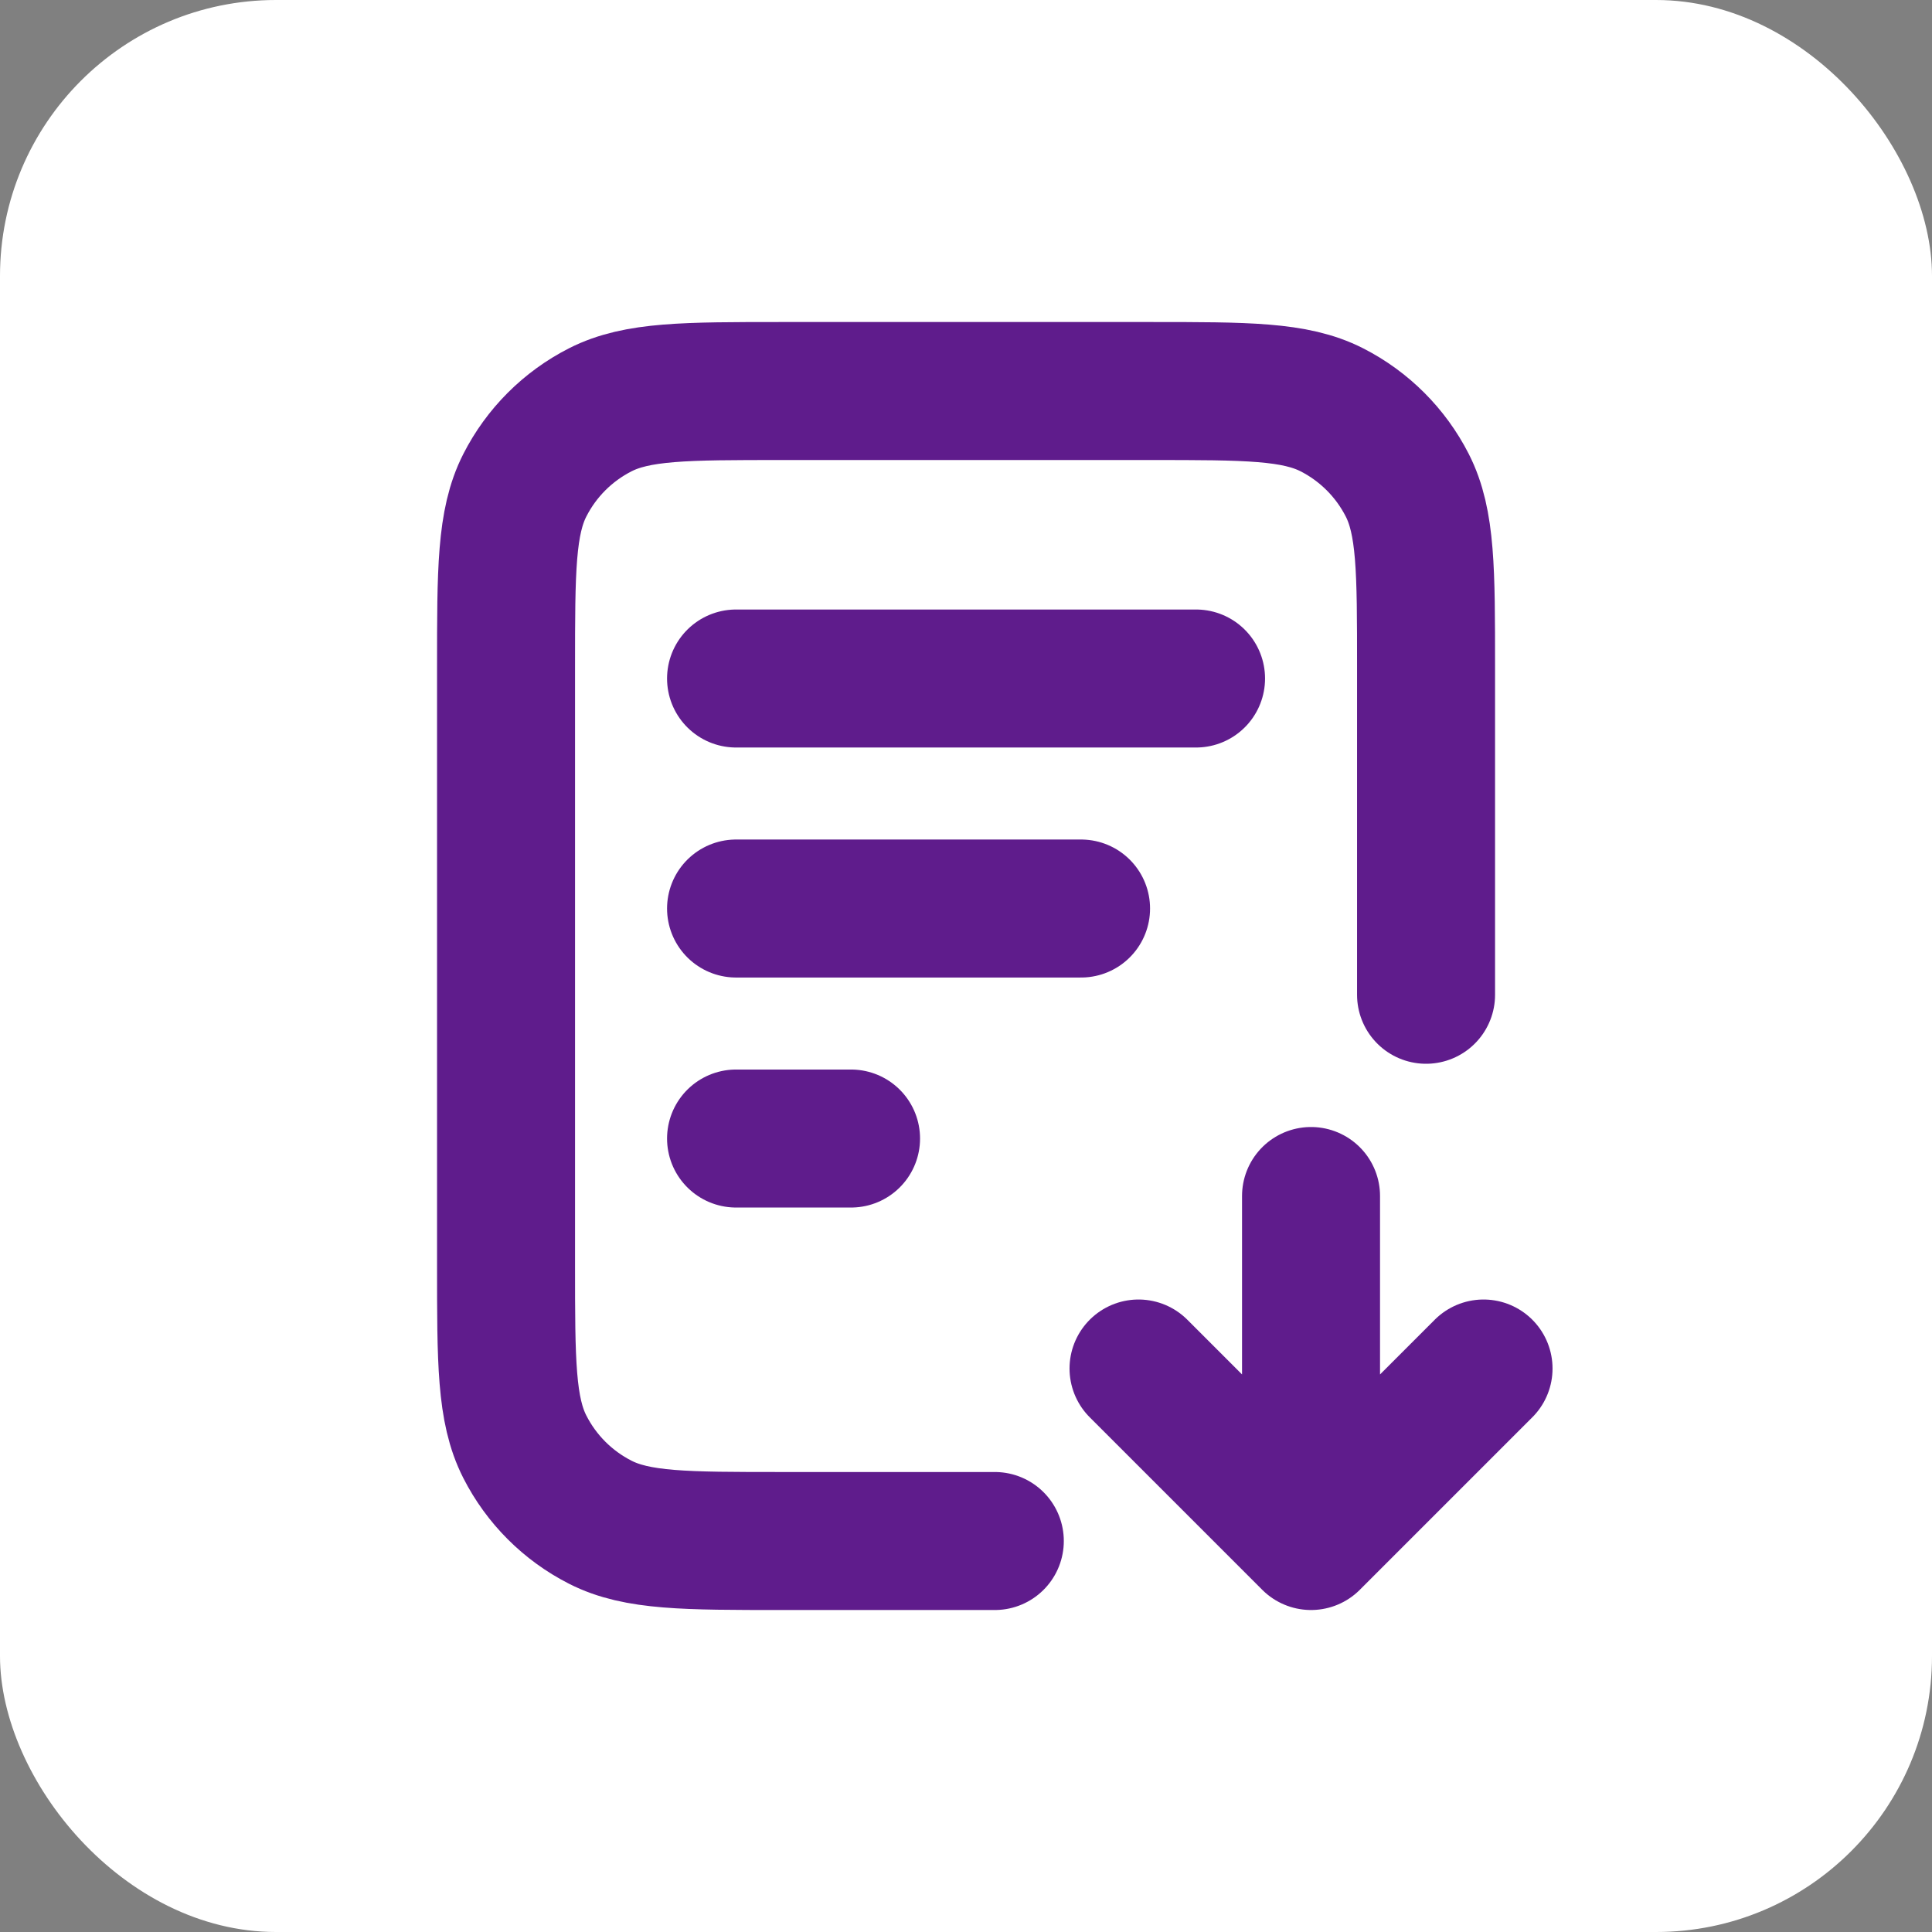
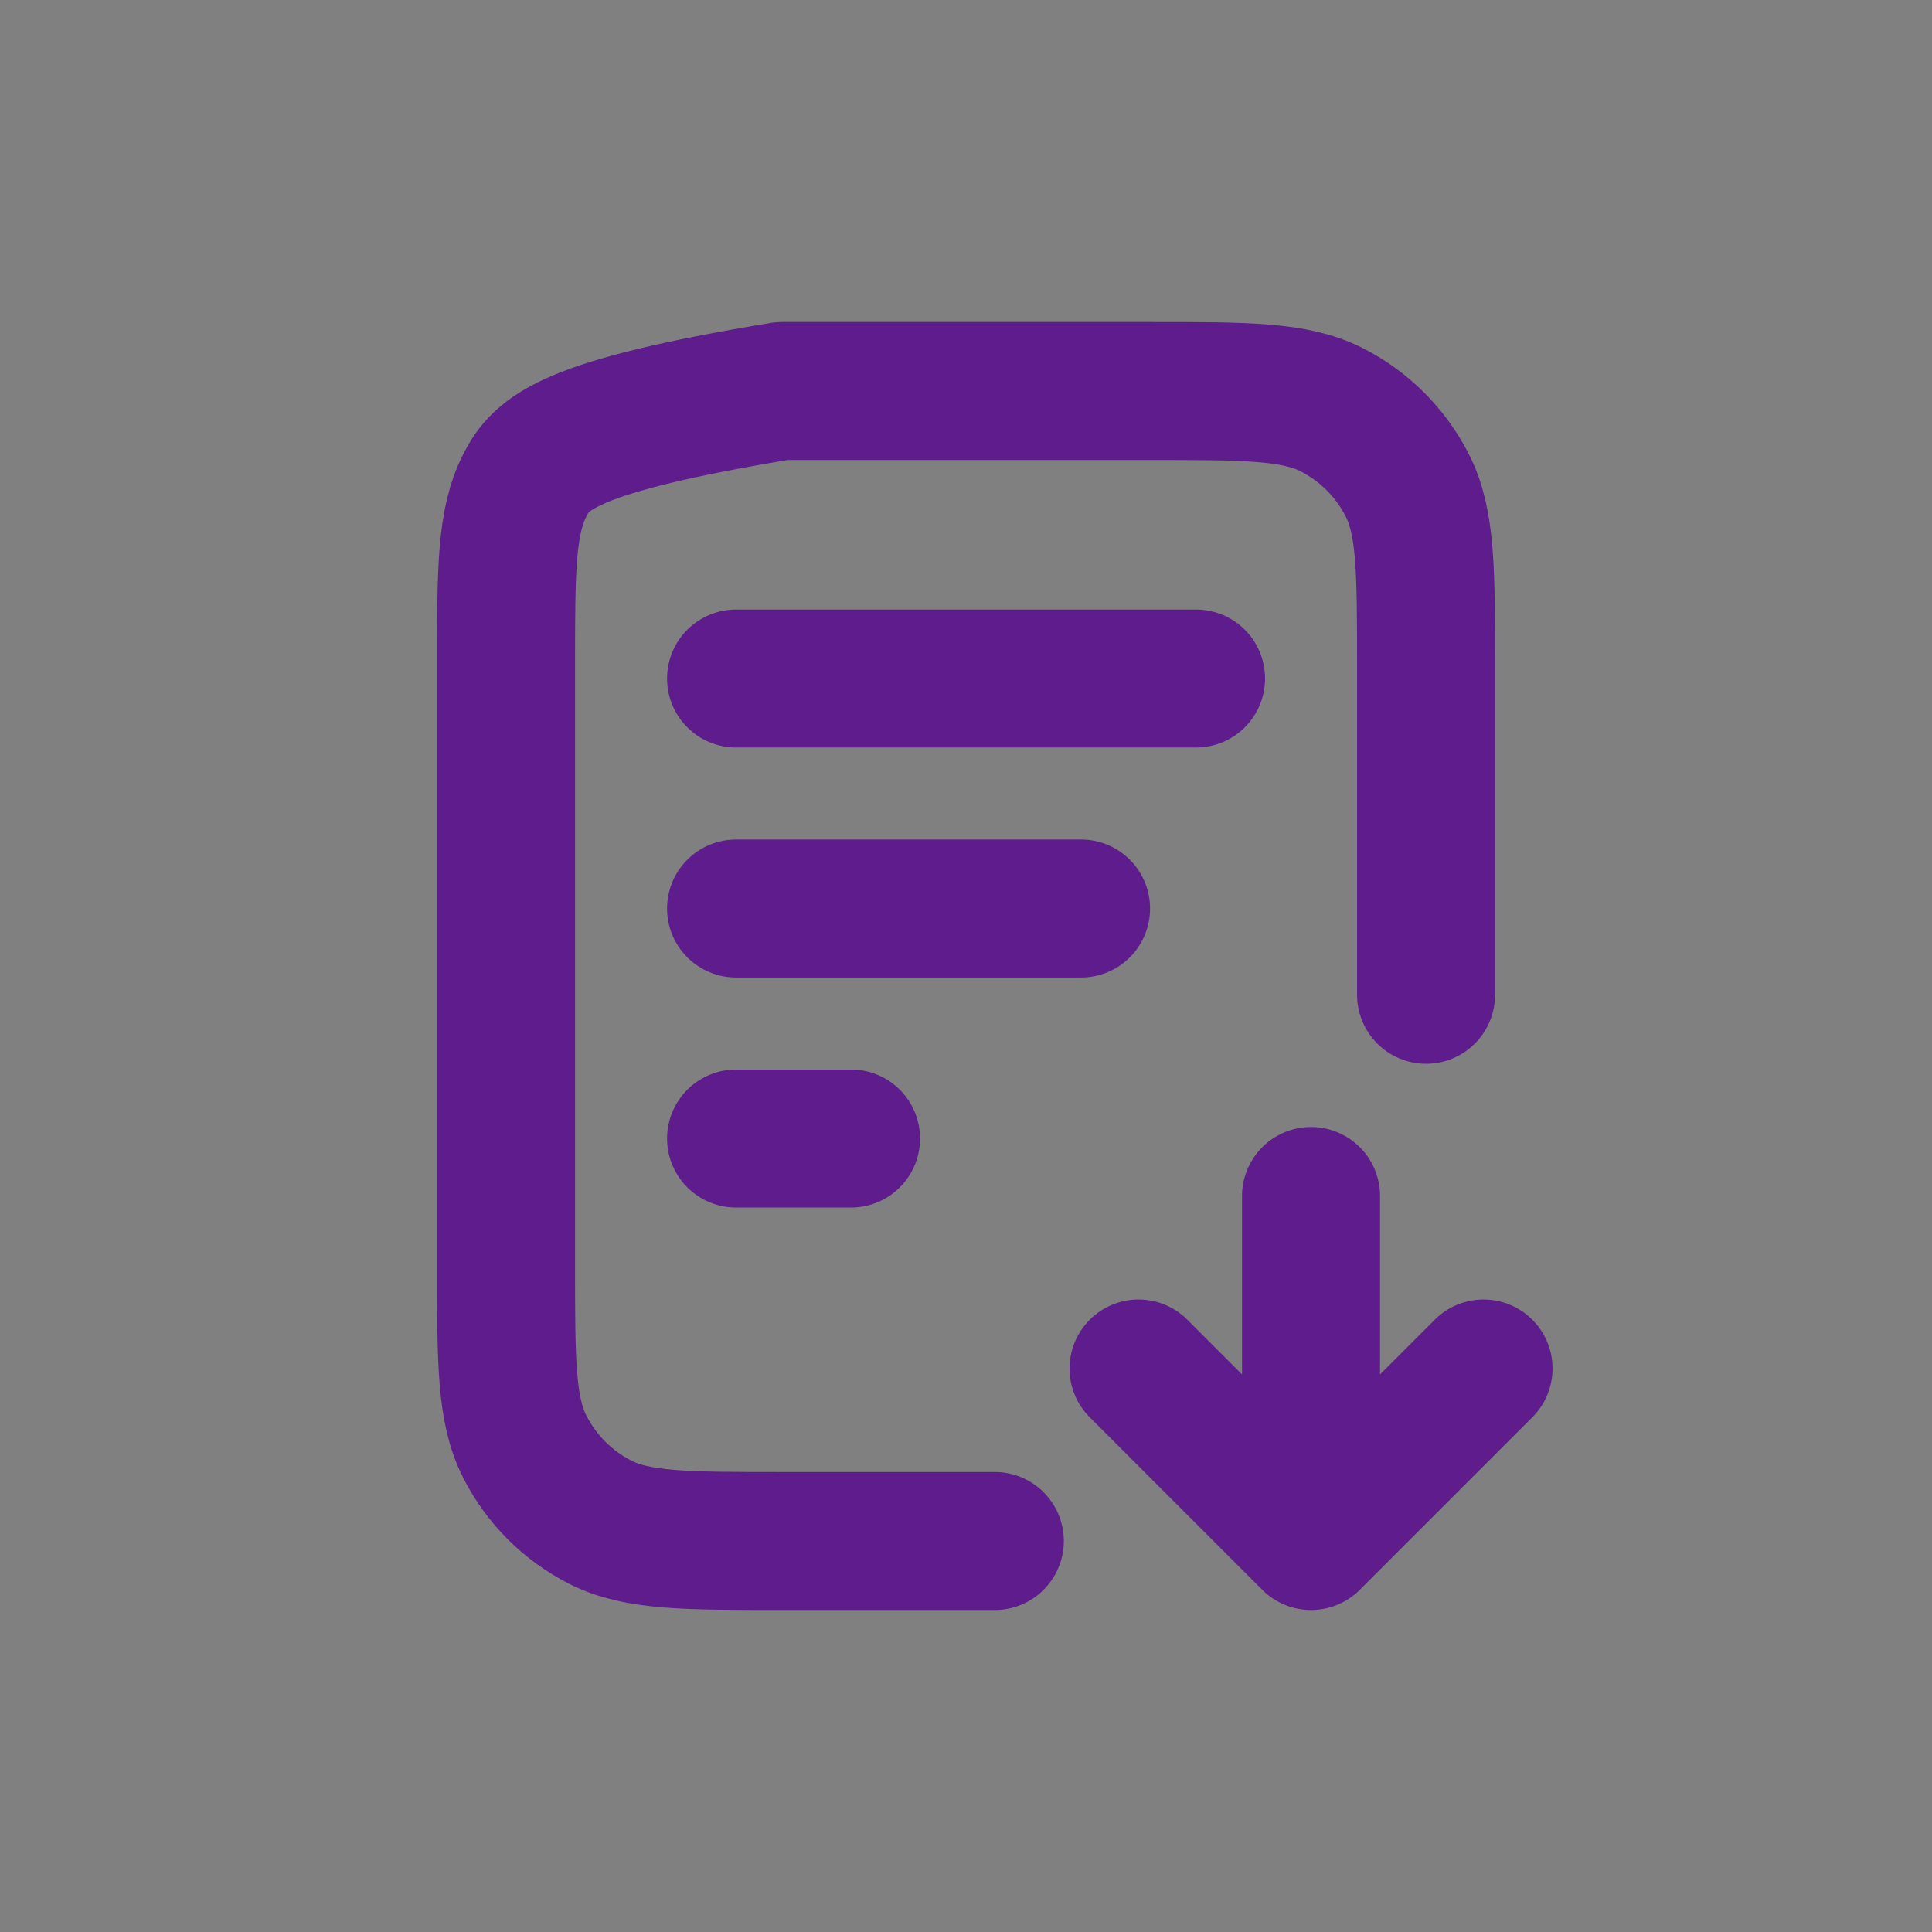
<svg xmlns="http://www.w3.org/2000/svg" width="56" height="56" viewBox="0 0 56 56" fill="none">
  <rect x="0" y="0" width="56" height="56" fill="#808080" stroke="none" />
-   <rect width="56" height="56" rx="8" fill="white" />
-   <path d="M41.335 28.834V19.334C41.335 16.534 41.335 15.134 40.79 14.064C40.31 13.123 39.545 12.358 38.605 11.879C37.535 11.334 36.135 11.334 33.335 11.334H22.668C19.868 11.334 18.468 11.334 17.398 11.879C16.457 12.358 15.692 13.123 15.213 14.064C14.668 15.134 14.668 16.534 14.668 19.334V36.667C14.668 39.468 14.668 40.868 15.213 41.937C15.692 42.878 16.457 43.643 17.398 44.122C18.468 44.667 19.868 44.667 22.668 44.667H28.835M31.335 26.334H21.335M24.668 33.001H21.335M34.668 19.667H21.335M33.001 39.667L38.001 44.667M38.001 44.667L43.001 39.667M38.001 44.667V34.667" stroke="#5F1C8C" stroke-width="4" stroke-linecap="round" stroke-linejoin="round" />
+   <path d="M41.335 28.834V19.334C41.335 16.534 41.335 15.134 40.79 14.064C40.31 13.123 39.545 12.358 38.605 11.879C37.535 11.334 36.135 11.334 33.335 11.334H22.668C16.457 12.358 15.692 13.123 15.213 14.064C14.668 15.134 14.668 16.534 14.668 19.334V36.667C14.668 39.468 14.668 40.868 15.213 41.937C15.692 42.878 16.457 43.643 17.398 44.122C18.468 44.667 19.868 44.667 22.668 44.667H28.835M31.335 26.334H21.335M24.668 33.001H21.335M34.668 19.667H21.335M33.001 39.667L38.001 44.667M38.001 44.667L43.001 39.667M38.001 44.667V34.667" stroke="#5F1C8C" stroke-width="4" stroke-linecap="round" stroke-linejoin="round" />
</svg>